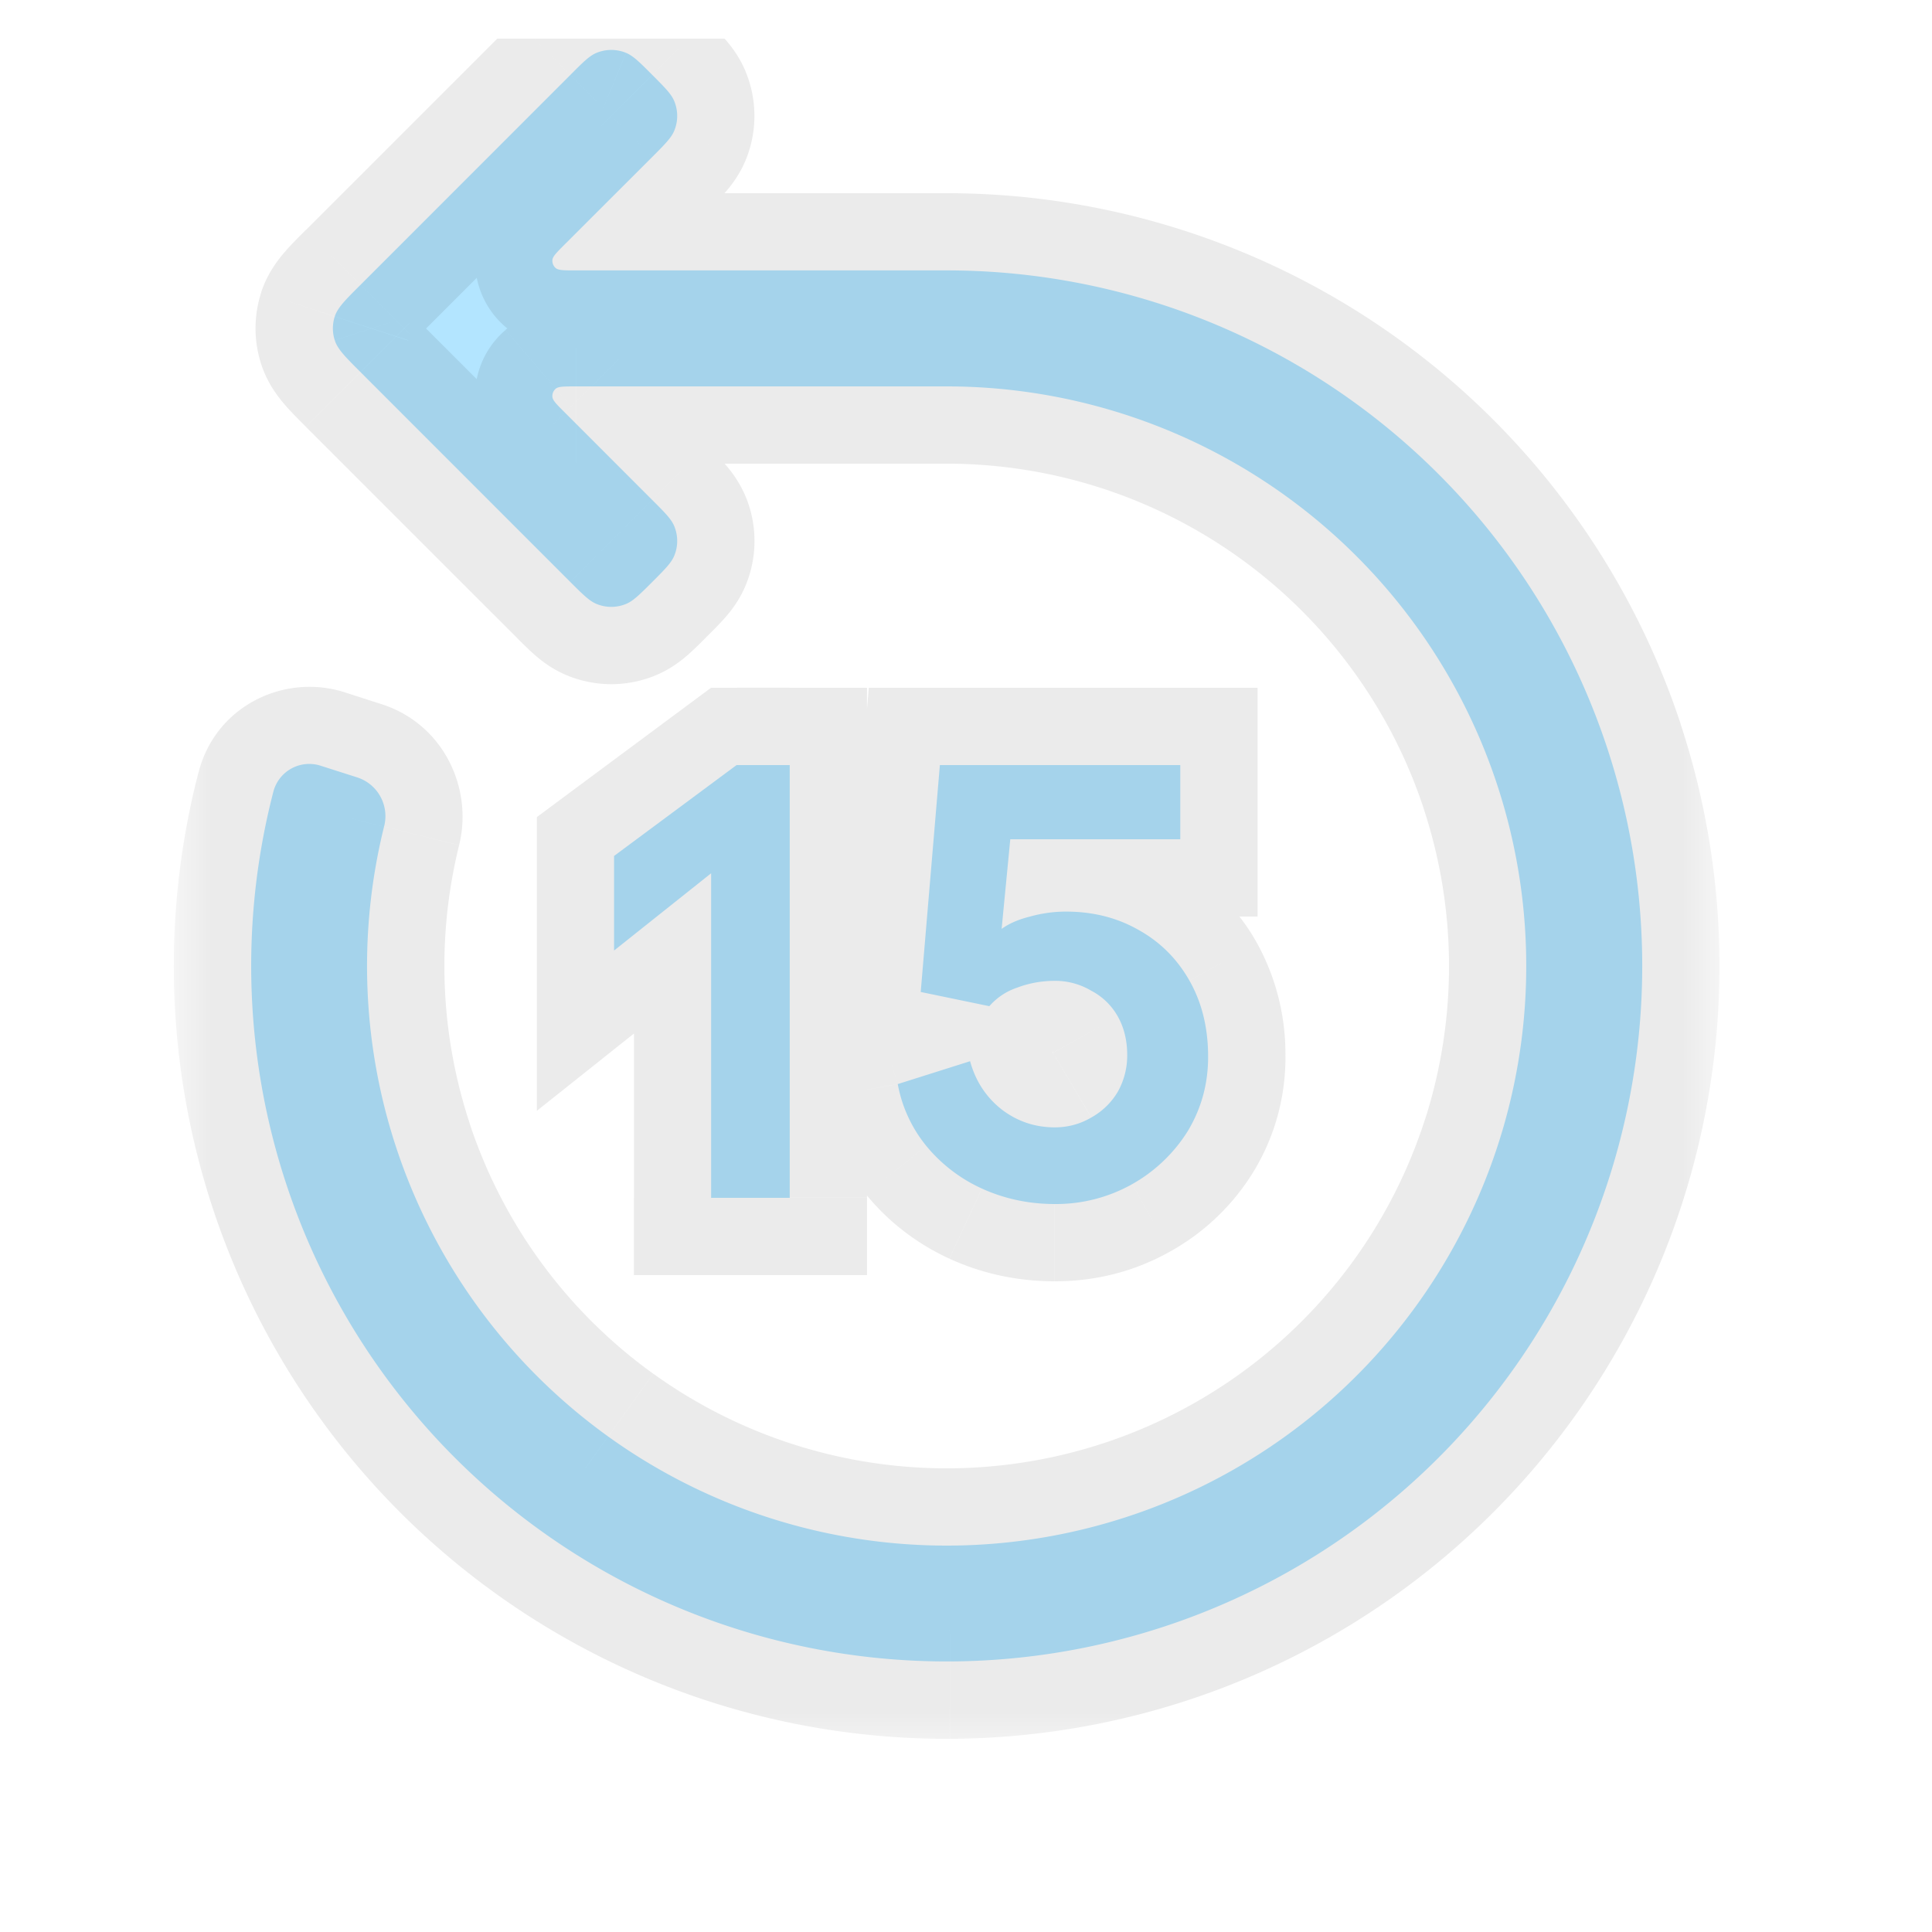
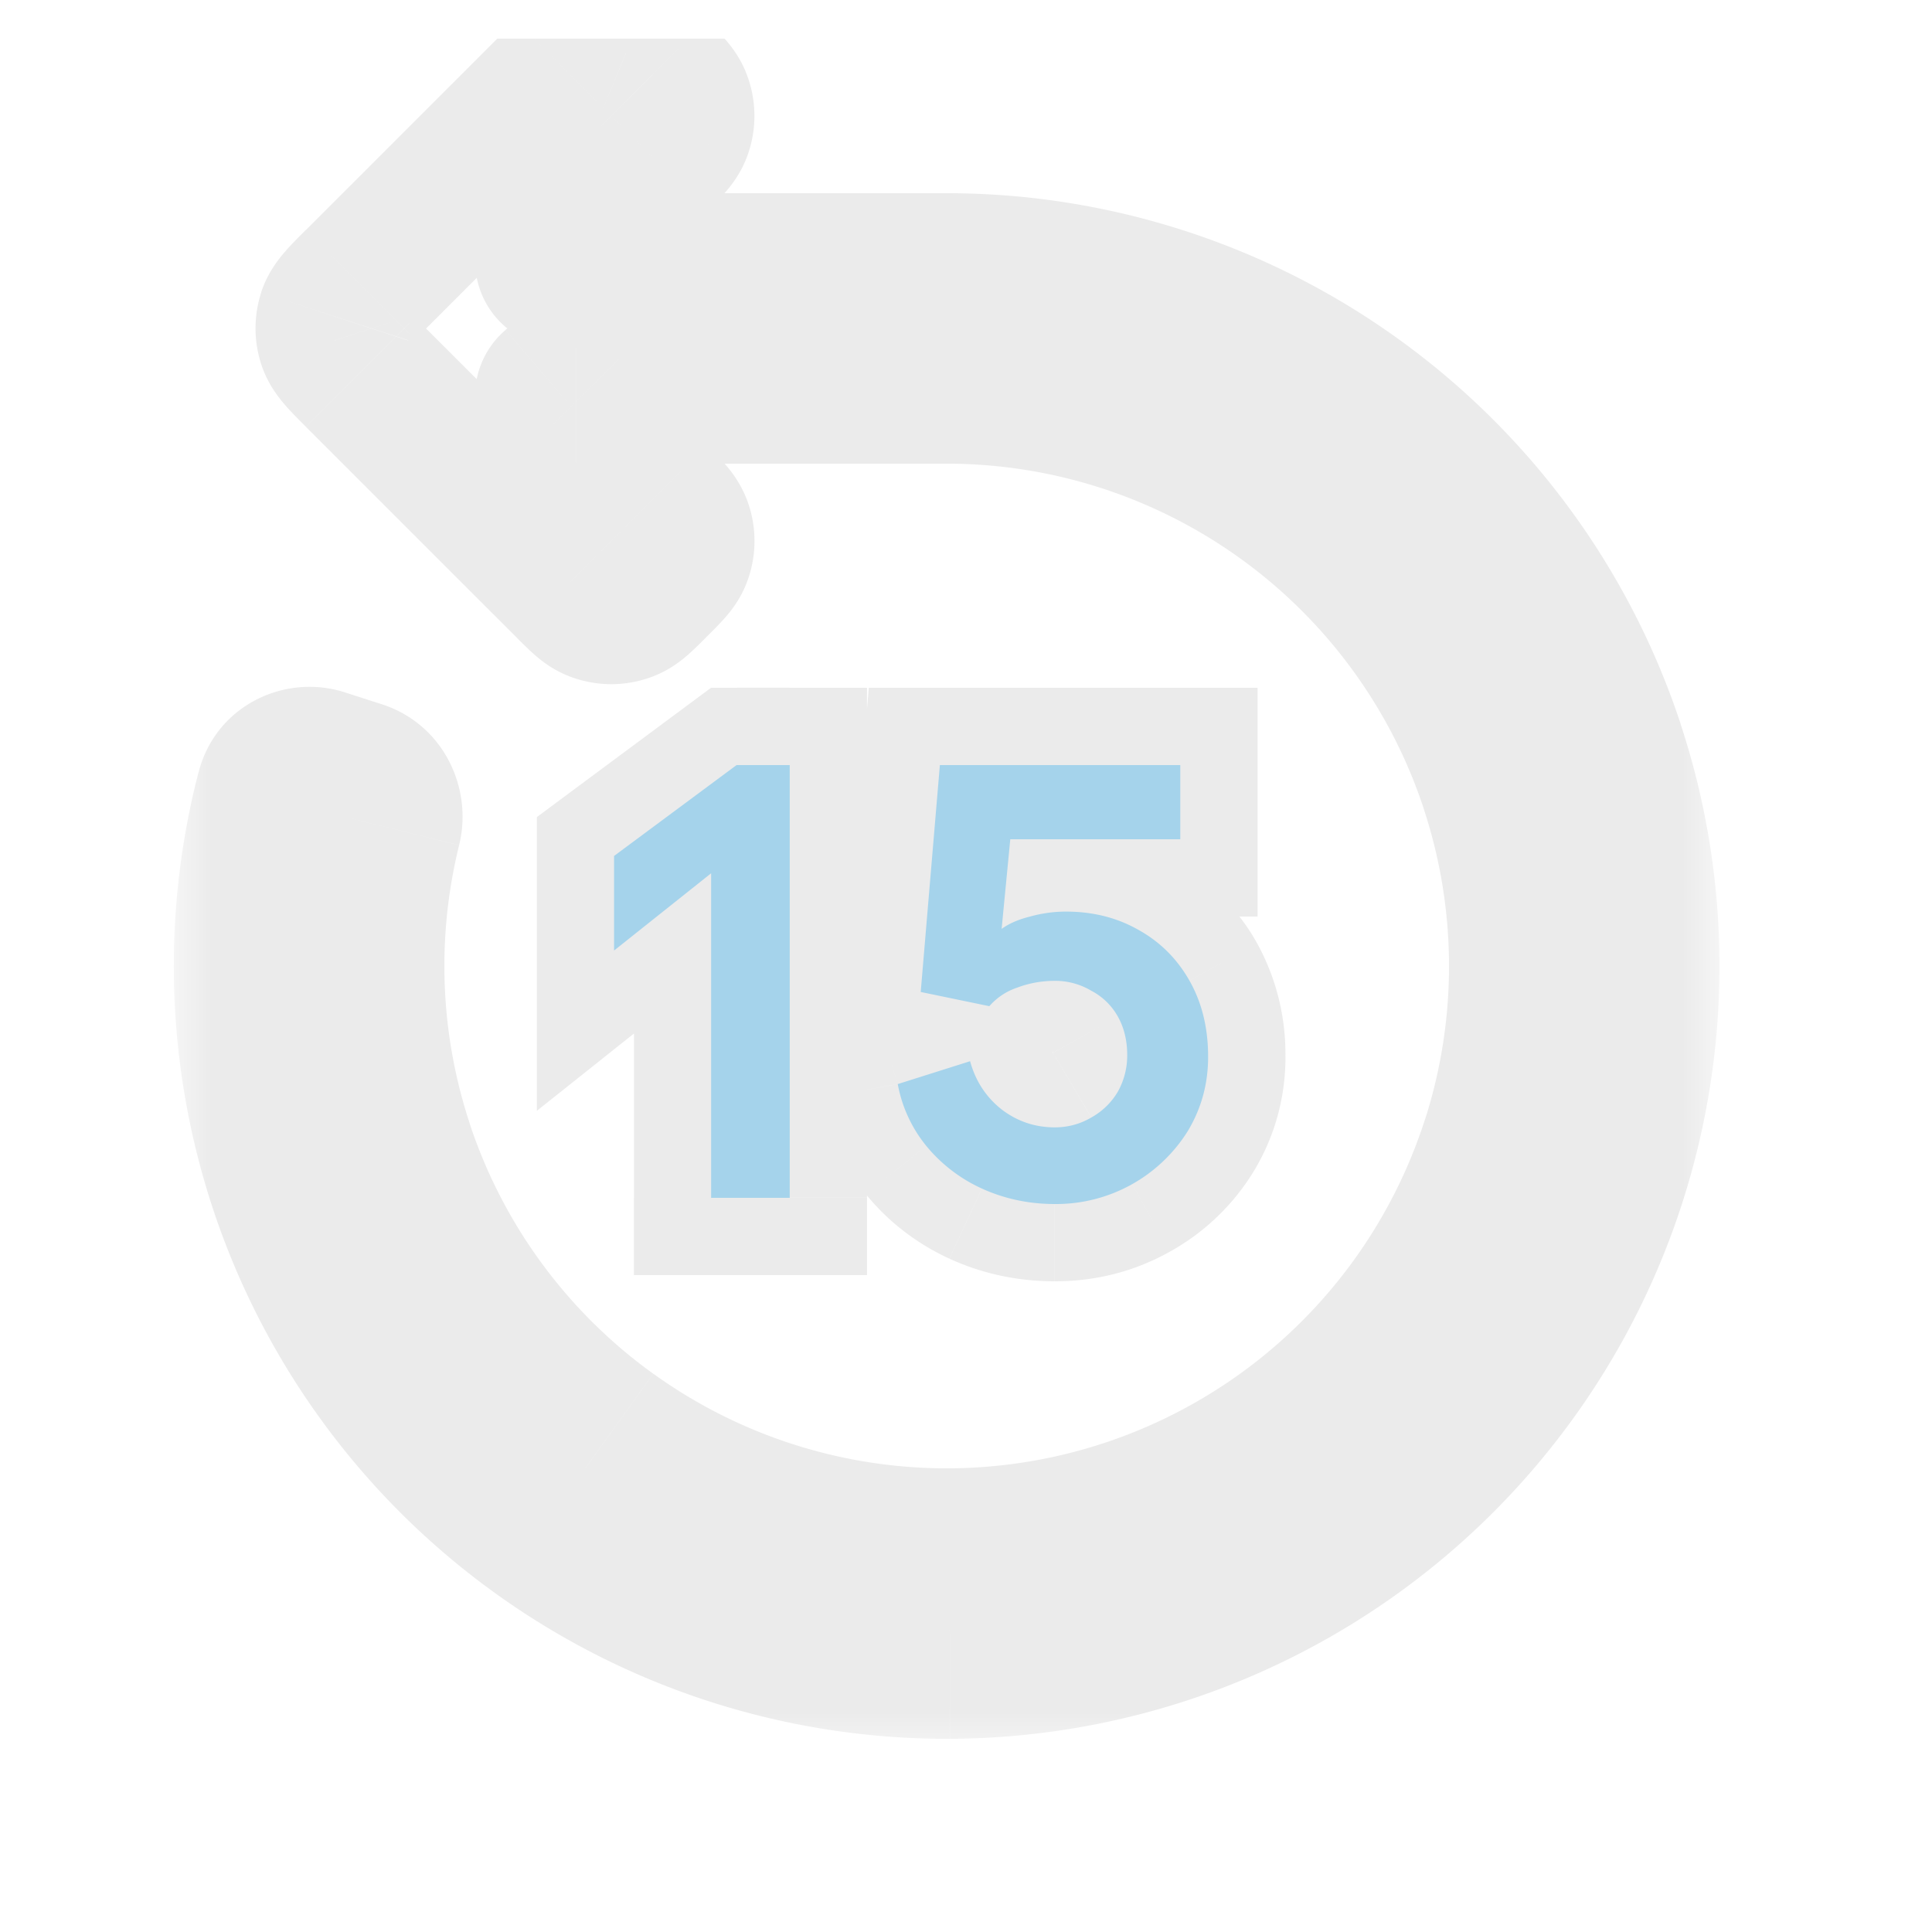
<svg xmlns="http://www.w3.org/2000/svg" width="25" height="25" viewBox="0 0 25 25" fill="none">
  <g clip-path="url(#clip0_4358_21209)">
    <mask id="path-1-outside-1_4358_21209" maskUnits="userSpaceOnUse" x="2.25" y="-.354" width="20" height="23" fill="#000">
      <path fill="#fff" d="M2.25-.354h20v23h-20z" />
-       <path d="M8.101.684c.092.038.175.12.34.286.164.164.246.247.284.339a.5.5 0 0 1 0 .382c-.038.092-.12.175-.285.34L7.312 3.158c-.107.107-.16.16-.164.206a.125.125 0 0 0 .043.105c.035.03.111.03.263.03h4.796a9 9 0 1 1-8.711 6.739.48.48 0 0 1 .615-.328l.476.152a.527.527 0 0 1 .34.633A7.5 7.5 0 1 0 12.25 5H7.454c-.152 0-.228 0-.263.03a.125.125 0 0 0-.043.105c.003.046.057.1.164.206L8.44 6.47c.165.164.247.247.285.339a.5.5 0 0 1 0 .382c-.038.092-.12.175-.285.34-.164.164-.247.246-.339.284a.5.5 0 0 1-.382 0c-.092-.038-.175-.12-.34-.285L4.666 4.816c-.198-.198-.297-.297-.334-.412a.5.5 0 0 1 0-.309c.037-.114.136-.213.334-.41L7.38.97c.164-.165.247-.248.339-.286a.5.5 0 0 1 .382 0Z" />
-       <path d="M10.22 15.5H9.202v-4.2l-1.256 1v-1.224L9.531 9.9h.688v5.6ZM13.65 15.58c-.337 0-.651-.067-.944-.2a2.001 2.001 0 0 1-.72-.552 1.77 1.77 0 0 1-.369-.8l.936-.296c.07.256.206.464.408.624.203.155.432.232.688.232.171 0 .329-.043.473-.128a.906.906 0 0 0 .344-.336.956.956 0 0 0 .12-.472c0-.187-.04-.352-.12-.496a.836.836 0 0 0-.345-.336.91.91 0 0 0-.472-.128c-.17 0-.333.03-.487.088a.825.825 0 0 0-.36.24l-.888-.184.248-2.936h3.111v.96h-2.2l-.112 1.16c.096-.07.22-.123.368-.16a1.74 1.74 0 0 1 .464-.064c.353 0 .667.08.945.24.277.155.495.373.655.656.16.283.24.61.24.984 0 .347-.087.667-.263.96a2.008 2.008 0 0 1-1.72.944Z" />
    </mask>
-     <path d="M8.101.684c.092.038.175.12.34.286.164.164.246.247.284.339a.5.5 0 0 1 0 .382c-.038.092-.12.175-.285.34L7.312 3.158c-.107.107-.16.16-.164.206a.125.125 0 0 0 .043.105c.035.03.111.03.263.03h4.796a9 9 0 1 1-8.711 6.739.48.48 0 0 1 .615-.328l.476.152a.527.527 0 0 1 .34.633A7.5 7.5 0 1 0 12.25 5H7.454c-.152 0-.228 0-.263.03a.125.125 0 0 0-.043.105c.003.046.057.1.164.206L8.44 6.47c.165.164.247.247.285.339a.5.5 0 0 1 0 .382c-.038.092-.12.175-.285.34-.164.164-.247.246-.339.284a.5.5 0 0 1-.382 0c-.092-.038-.175-.12-.34-.285L4.666 4.816c-.198-.198-.297-.297-.334-.412a.5.5 0 0 1 0-.309c.037-.114.136-.213.334-.41L7.38.97c.164-.165.247-.248.339-.286a.5.5 0 0 1 .382 0Z" fill="#B3E5FF" />
    <path d="M10.22 15.5H9.202v-4.2l-1.256 1v-1.224L9.531 9.9h.688v5.6ZM13.65 15.58c-.337 0-.651-.067-.944-.2a2.001 2.001 0 0 1-.72-.552 1.77 1.77 0 0 1-.369-.8l.936-.296c.07.256.206.464.408.624.203.155.432.232.688.232.171 0 .329-.043.473-.128a.906.906 0 0 0 .344-.336.956.956 0 0 0 .12-.472c0-.187-.04-.352-.12-.496a.836.836 0 0 0-.345-.336.91.91 0 0 0-.472-.128c-.17 0-.333.03-.487.088a.825.825 0 0 0-.36.24l-.888-.184.248-2.936h3.111v.96h-2.2l-.112 1.16c.096-.07.22-.123.368-.16a1.74 1.74 0 0 1 .464-.064c.353 0 .667.08.945.24.277.155.495.373.655.656.16.283.24.61.24.984 0 .347-.087.667-.263.96a2.008 2.008 0 0 1-1.72.944Z" fill="#B3E5FF" />
    <path d="m8.101.684-.382.924L8.1.684Zm.34.286-.708.707L8.44.97Zm.284.339-.923.382.923-.382Zm0 .382-.923-.382.923.382Zm-.285.34-.707-.708.707.707ZM7.312 3.158l.707.707-.707-.707Zm-.164.206.997.079-.997-.079Zm.043.105-.65.76.65-.76Zm.263.03v-1 1Zm4.796 0v1-1Zm5.256 1.694.584-.811-.584.811Zm3.29 4.485-.95.313.95-.313Zm.026 5.562-.952-.304.952.304Zm-3.248 4.515.591.807-.591-.807ZM12.292 21.5l-.005-1 .005 1Zm-8.588-6.18-.95.314.95-.313Zm-.165-5.081.968.251-.968-.251Zm.615-.328-.305.952.305-.952Zm.476.152-.304.953.304-.953Zm.34.633.97.24-.97-.24Zm.158 4.155-.95.313.95-.313ZM12.285 20l.005 1-.005-1Zm7.087-9.85.95-.314-.95.313ZM16.63 6.411l.584-.812-.584.812ZM12.25 5v1-1Zm-.002 0V4v1ZM7.454 5V4v1Zm-.263.03.65.76-.65-.76Zm-.043.105-.997.078.997-.078Zm.164.206-.707.707.707-.707ZM8.44 6.47l.707-.707-.707.707Zm.285.339.924-.383-.924.383Zm0 .382-.923-.382.923.382Zm-.285.34.707.706-.707-.707Zm-.339.284-.382-.923.382.923Zm-.382 0 .382-.923-.382.923Zm-.34-.285.708-.707-.707.707ZM4.666 4.816l.707-.707-.707.707Zm-.334-.412.951-.309-.951.31Zm0-.309.951.31-.951-.31Zm.334-.41.707.706-.707-.707ZM7.38.97 6.673.262 7.38.97Zm.339-.286.382.924L7.72.684Zm2.5 14.816v1h1v-1h-1Zm-1.016 0h-1v1h1v-1Zm0-4.2h1V9.226L8.58 10.518l.623.782Zm-1.256 1h-1v2.074l1.623-1.292-.623-.782Zm0-1.224-.596-.803-.404.3v.503h1ZM9.531 9.9v-1h-.33l-.266.197.596.803Zm.688 0h1v-1h-1v1Zm2.487 5.48-.42.907.006.003.414-.91Zm-.72-.552-.782.625.007.008.774-.633Zm-.369-.8-.301-.954-.84.266.158.867.983-.18Zm.936-.296.966-.261-.273-1.007-.994.314.301.954Zm.408.624-.62.785.007.005.007.005.606-.795Zm1.16.104-.496-.868-.007.004-.006.004.51.86Zm.345-.336.866.5.004-.007.004-.007-.874-.486Zm0-.968-.875.486.875-.486Zm-.345-.336-.51.86.02.011.018.01.473-.881Zm-.96-.04.337.942.009-.004.01-.003-.355-.935Zm-.36.24L12.6 14l.58.12.384-.452-.761-.648Zm-.887-.184-.997-.084-.075.883.869.18.203-.98Zm.248-2.936v-1h-.92l-.077.916.997.084Zm3.111 0h1v-1h-1v1Zm0 .96v1h1v-1h-1Zm-2.2 0v-1h-.908l-.087.904.995.096Zm-.112 1.16-.995-.096-.212 2.202 1.793-1.295-.586-.811Zm.368-.16.243.97.012-.003.011-.003-.266-.964Zm1.409.176-.5.866.006.004.006.003.488-.873Zm.632 2.6.853.521.004-.007-.857-.514Zm-.72.688-.49-.872.49.872ZM7.718 1.608a.615.615 0 0 1-.108-.057l-.025-.018.047.044.1.1L9.147.262C9.075.19 8.985.1 8.901.026a1.511 1.511 0 0 0-.417-.265l-.765 1.847Zm.014.069a11.345 11.345 0 0 1 .144.147l-.018-.025a.615.615 0 0 1-.057-.108L9.649.926a1.511 1.511 0 0 0-.265-.417C9.31.425 9.22.335 9.147.262L7.733 1.677Zm.069.014a.5.5 0 0 1 0-.382l1.847.765a1.5 1.5 0 0 0 0-1.148l-1.847.765Zm0-.382a.615.615 0 0 1 .057-.108c.014-.022.023-.031.018-.025a11.345 11.345 0 0 1-.144.147l1.414 1.414c.073-.072.163-.162.237-.246.08-.091.187-.229.265-.417l-1.847-.765Zm-.069.014L6.605 2.451l1.414 1.415 1.128-1.129-1.414-1.414ZM6.605 2.451c-.04.04-.118.117-.18.192-.042.05-.246.284-.274.644l1.994.157a.91.91 0 0 1-.187.483l.002-.002.06-.06-1.415-1.414Zm-.454.836c-.028.359.117.71.39.943l1.3-1.52a.875.875 0 0 1 .304.734L6.15 3.287Zm.39.943c.275.235.585.257.65.262.097.009.207.008.263.008v-2H7.367a.91.91 0 0 1 .474.21l-1.3 1.52Zm.912.27h4.797v-2H7.454v2Zm4.797 0a8 8 0 0 1 4.672 1.506l1.168-1.623A10 10 0 0 0 12.25 2.5v2Zm4.672 1.506a8 8 0 0 1 2.925 3.986l1.9-.626a10 10 0 0 0-3.657-4.983l-1.168 1.623Zm2.925 3.986a8 8 0 0 1 .023 4.945l1.905.609a10 10 0 0 0-.029-6.18l-1.9.626Zm.023 4.945a8 8 0 0 1-2.888 4.013l1.183 1.613a10 10 0 0 0 3.61-5.017l-1.905-.61Zm-2.888 4.013a8 8 0 0 1-4.695 1.55l.01 2a10 10 0 0 0 5.868-1.937l-1.183-1.613Zm-4.695 1.55a8 8 0 0 1-4.71-1.506L6.41 20.617a10 10 0 0 0 5.886 1.883l-.009-2Zm-4.71-1.506a8 8 0 0 1-2.924-3.987l-1.9.627a10 10 0 0 0 3.657 4.983l1.168-1.623Zm-2.924-3.987a8 8 0 0 1-.146-4.517L2.57 9.988a10 10 0 0 0 .183 5.646l1.9-.627Zm-.146-4.517a.521.521 0 0 1-.658.373l.61-1.905c-.775-.247-1.665.171-1.888 1.03l1.936.502Zm-.658.373.477.153.609-1.905-.476-.153-.61 1.905Zm.477.153a.473.473 0 0 1-.327-.56l1.942.48c.182-.737-.202-1.568-1.006-1.825l-.61 1.905Zm-.327-.56a8.5 8.5 0 0 0 .18 4.708l1.899-.627a6.5 6.5 0 0 1-.137-3.6l-1.942-.481Zm.18 4.708A8.5 8.5 0 0 0 7.285 19.4l1.168-1.624a6.5 6.5 0 0 1-2.376-3.239l-1.9.627ZM7.285 19.4A8.5 8.5 0 0 0 12.29 21l-.01-2a6.5 6.5 0 0 1-3.826-1.224L7.286 19.4ZM12.29 21a8.5 8.5 0 0 0 4.988-1.647l-1.183-1.612A6.5 6.5 0 0 1 12.28 19l.01 2Zm4.988-1.647a8.5 8.5 0 0 0 3.068-4.264l-1.905-.61a6.5 6.5 0 0 1-2.346 3.262l1.183 1.612Zm3.068-4.264a8.5 8.5 0 0 0-.024-5.253l-1.9.627a6.5 6.5 0 0 1 .02 4.017l1.904.609Zm-.024-5.253A8.5 8.5 0 0 0 17.214 5.6l-1.168 1.624a6.5 6.5 0 0 1 2.377 3.239l1.899-.627ZM17.214 5.6A8.5 8.5 0 0 0 12.25 4v2a6.5 6.5 0 0 1 3.796 1.224L17.214 5.6ZM12.25 4h-.002v2h.002V4Zm-.003 0H7.454v2h4.794V4ZM7.454 4c-.056 0-.166-.001-.263.008-.065.005-.375.027-.65.261l1.3 1.521a.91.91 0 0 1-.474.21H7.453V4Zm-.912.27c-.274.233-.42.584-.391.943l1.994-.157a.875.875 0 0 1-.304.734l-1.3-1.52Zm-.391.943c.028.36.232.595.273.644.063.075.141.152.181.191l1.414-1.414a5.688 5.688 0 0 1-.059-.06c-.014-.014-.011-.012-.002 0 .007.008.042.05.08.117a.91.91 0 0 1 .107.365l-1.994.157Zm.454.835 1.128 1.129 1.414-1.415L8.02 4.634 6.605 6.048Zm1.128 1.129a11.32 11.32 0 0 1 .144.147l-.018-.025a.616.616 0 0 1-.057-.108l1.847-.765a1.511 1.511 0 0 0-.265-.417c-.074-.084-.164-.174-.237-.247L7.733 7.178Zm.069.014a.5.5 0 0 1 0-.382l1.847.765a1.5 1.5 0 0 0 0-1.148l-1.847.765Zm0-.382a.615.615 0 0 1 .057-.108c.014-.022.023-.031.018-.025l-.044.047-.1.1 1.414 1.414c.073-.072.163-.162.237-.246.08-.091.187-.229.265-.417l-1.847-.765Zm-.069.014a11.345 11.345 0 0 1-.147.144l.025-.018a.615.615 0 0 1 .108-.057l.765 1.847c.188-.078.326-.186.417-.265.084-.074.174-.164.246-.237L7.733 6.823Zm-.014.069a.5.5 0 0 1 .382 0l-.765 1.847a1.5 1.5 0 0 0 1.148 0l-.765-1.847Zm.382 0c.048.02.084.04.108.057l.025.018a11.32 11.32 0 0 1-.147-.144L6.673 8.237c.072.073.162.163.246.237.091.08.229.187.417.265l.765-1.847Zm-.014-.069L5.372 4.11 3.958 5.523l2.715 2.714 1.414-1.414ZM5.372 4.11A11.56 11.56 0 0 1 5.2 3.93c-.006-.007.005.005.021.032.019.03.042.074.061.132l-1.902.618c.075.233.201.402.295.513.087.102.196.21.283.297l1.414-1.414Zm-.09-.014a.5.5 0 0 1 0 .31L3.38 3.785a1.5 1.5 0 0 0 0 .927l1.902-.618Zm0 .31a.615.615 0 0 1-.06.132c-.017.027-.028.039-.022.031.007-.007.021-.024.053-.056.03-.032.068-.07.12-.12L3.957 2.976c-.087.087-.196.195-.283.297-.094.111-.22.28-.295.512l1.902.618Zm.09-.014 2.715-2.714L6.673.262 3.958 2.977l1.414 1.414Zm2.715-2.714a11.463 11.463 0 0 1 .147-.144l-.025.018a.615.615 0 0 1-.108.057L7.336-.239a1.511 1.511 0 0 0-.417.265c-.084.073-.174.164-.246.236l1.414 1.415Zm.014-.069a.5.5 0 0 1-.382 0l.765-1.847a1.5 1.5 0 0 0-1.148 0l.765 1.847ZM10.22 14.5H9.203v2h1.016v-2Zm-.016 1v-4.2h-2v4.2h2ZM8.58 10.518l-1.256 1 1.246 1.564 1.256-1-1.246-1.564Zm.367 1.782v-1.224h-2V12.3h2Zm-.404-.421 1.584-1.176-1.192-1.606-1.584 1.176 1.192 1.606Zm.988-.98h.688v-2h-.688v2Zm-.312-1v5.6h2V9.9h-2Zm4.43 4.68c-.199 0-.372-.038-.53-.11l-.827 1.821c.428.195.885.29 1.357.29v-2Zm-.523-.107a1.003 1.003 0 0 1-.367-.277l-1.548 1.266c.293.357.656.633 1.074.826l.84-1.814Zm-.36-.269a.772.772 0 0 1-.165-.354l-1.967.358c.083.461.278.88.57 1.246l1.562-1.25Zm-.847.778.936-.296-.603-1.907-.936.296.603 1.907Zm-.33-.988c.123.457.377.851.753 1.148l1.24-1.57a.164.164 0 0 1-.063-.1l-1.93.522Zm.766 1.158c.377.288.82.437 1.294.437v-2a.11.11 0 0 1-.08-.027l-1.214 1.59Zm1.294.437c.347 0 .68-.09.982-.268l-1.02-1.72a.095.095 0 0 1 .023-.01l.015-.002v2Zm.969-.26c.29-.166.538-.4.714-.704l-1.733-1a.129.129 0 0 1 .022-.027c.007-.008.01-.009.004-.005l.993 1.736Zm.722-.718c.165-.298.245-.624.245-.958h-2v.004l.001-.005a.083.083 0 0 1 .005-.013l1.749.972Zm.245-.958c0-.334-.072-.67-.245-.982l-1.749.972a.114.114 0 0 1-.007-.019c0-.001.002.007.002.029h2Zm-.245-.982a1.835 1.835 0 0 0-.746-.732l-.945 1.763a.168.168 0 0 1-.058-.06l1.749-.97Zm-.709-.71a1.91 1.91 0 0 0-.982-.268v2l-.015-.003a.09.09 0 0 1-.022-.009l1.02-1.72Zm-.982-.268c-.287 0-.57.05-.842.153l.71 1.87a.366.366 0 0 1 .133-.023v-2Zm-.824.146a1.824 1.824 0 0 0-.785.534l1.523 1.296a.246.246 0 0 1-.049.044c-.014.01-.021.011-.016.01l-.673-1.884Zm.18.203-.889-.184-.405 1.958.888.184.405-1.958Zm-.095.88.248-2.937-1.993-.168-.248 2.936 1.993.168Zm-.748-2.021h3.111v-2h-3.111v2Zm2.111-1v.96h2V9.9h-2Zm1-.04h-2.2v2h2.2v-2Zm-3.195.904-.112 1.16 1.99.192.113-1.16-1.99-.192Zm1.469 2.067c-.017.012-.027.016-.023.014a.322.322 0 0 1 .048-.015l-.485-1.94c-.238.06-.486.157-.711.32l1.17 1.62Zm.048-.007a.742.742 0 0 1 .198-.028v-2c-.247 0-.491.034-.73.1l.532 1.928Zm.198-.028c.195 0 .334.042.445.106l1-1.732a2.853 2.853 0 0 0-1.444-.374v2Zm.457.113a.687.687 0 0 1 .273.275l1.74-.985a2.685 2.685 0 0 0-1.039-1.036l-.974 1.746Zm.273.275a.97.97 0 0 1 .11.492h2a2.96 2.96 0 0 0-.37-1.477l-1.74.986Zm.11.492c0 .168-.04.31-.121.445l1.715 1.03c.27-.451.407-.95.407-1.475h-2Zm-.117.438a.942.942 0 0 1-.356.338l.979 1.744a2.94 2.94 0 0 0 1.084-1.039l-1.707-1.043Zm-.356.338a1.01 1.01 0 0 1-.51.128v2c.526 0 1.03-.126 1.489-.384l-.98-1.744Z" fill="#000" fill-opacity=".08" mask="url(#path-1-outside-1_4358_21209)" />
  </g>
  <defs>
    <clipPath id="clip0_4358_21209">
      <path fill="#fff" d="M.25.5h24v24h-24z" />
    </clipPath>
  </defs>
</svg>